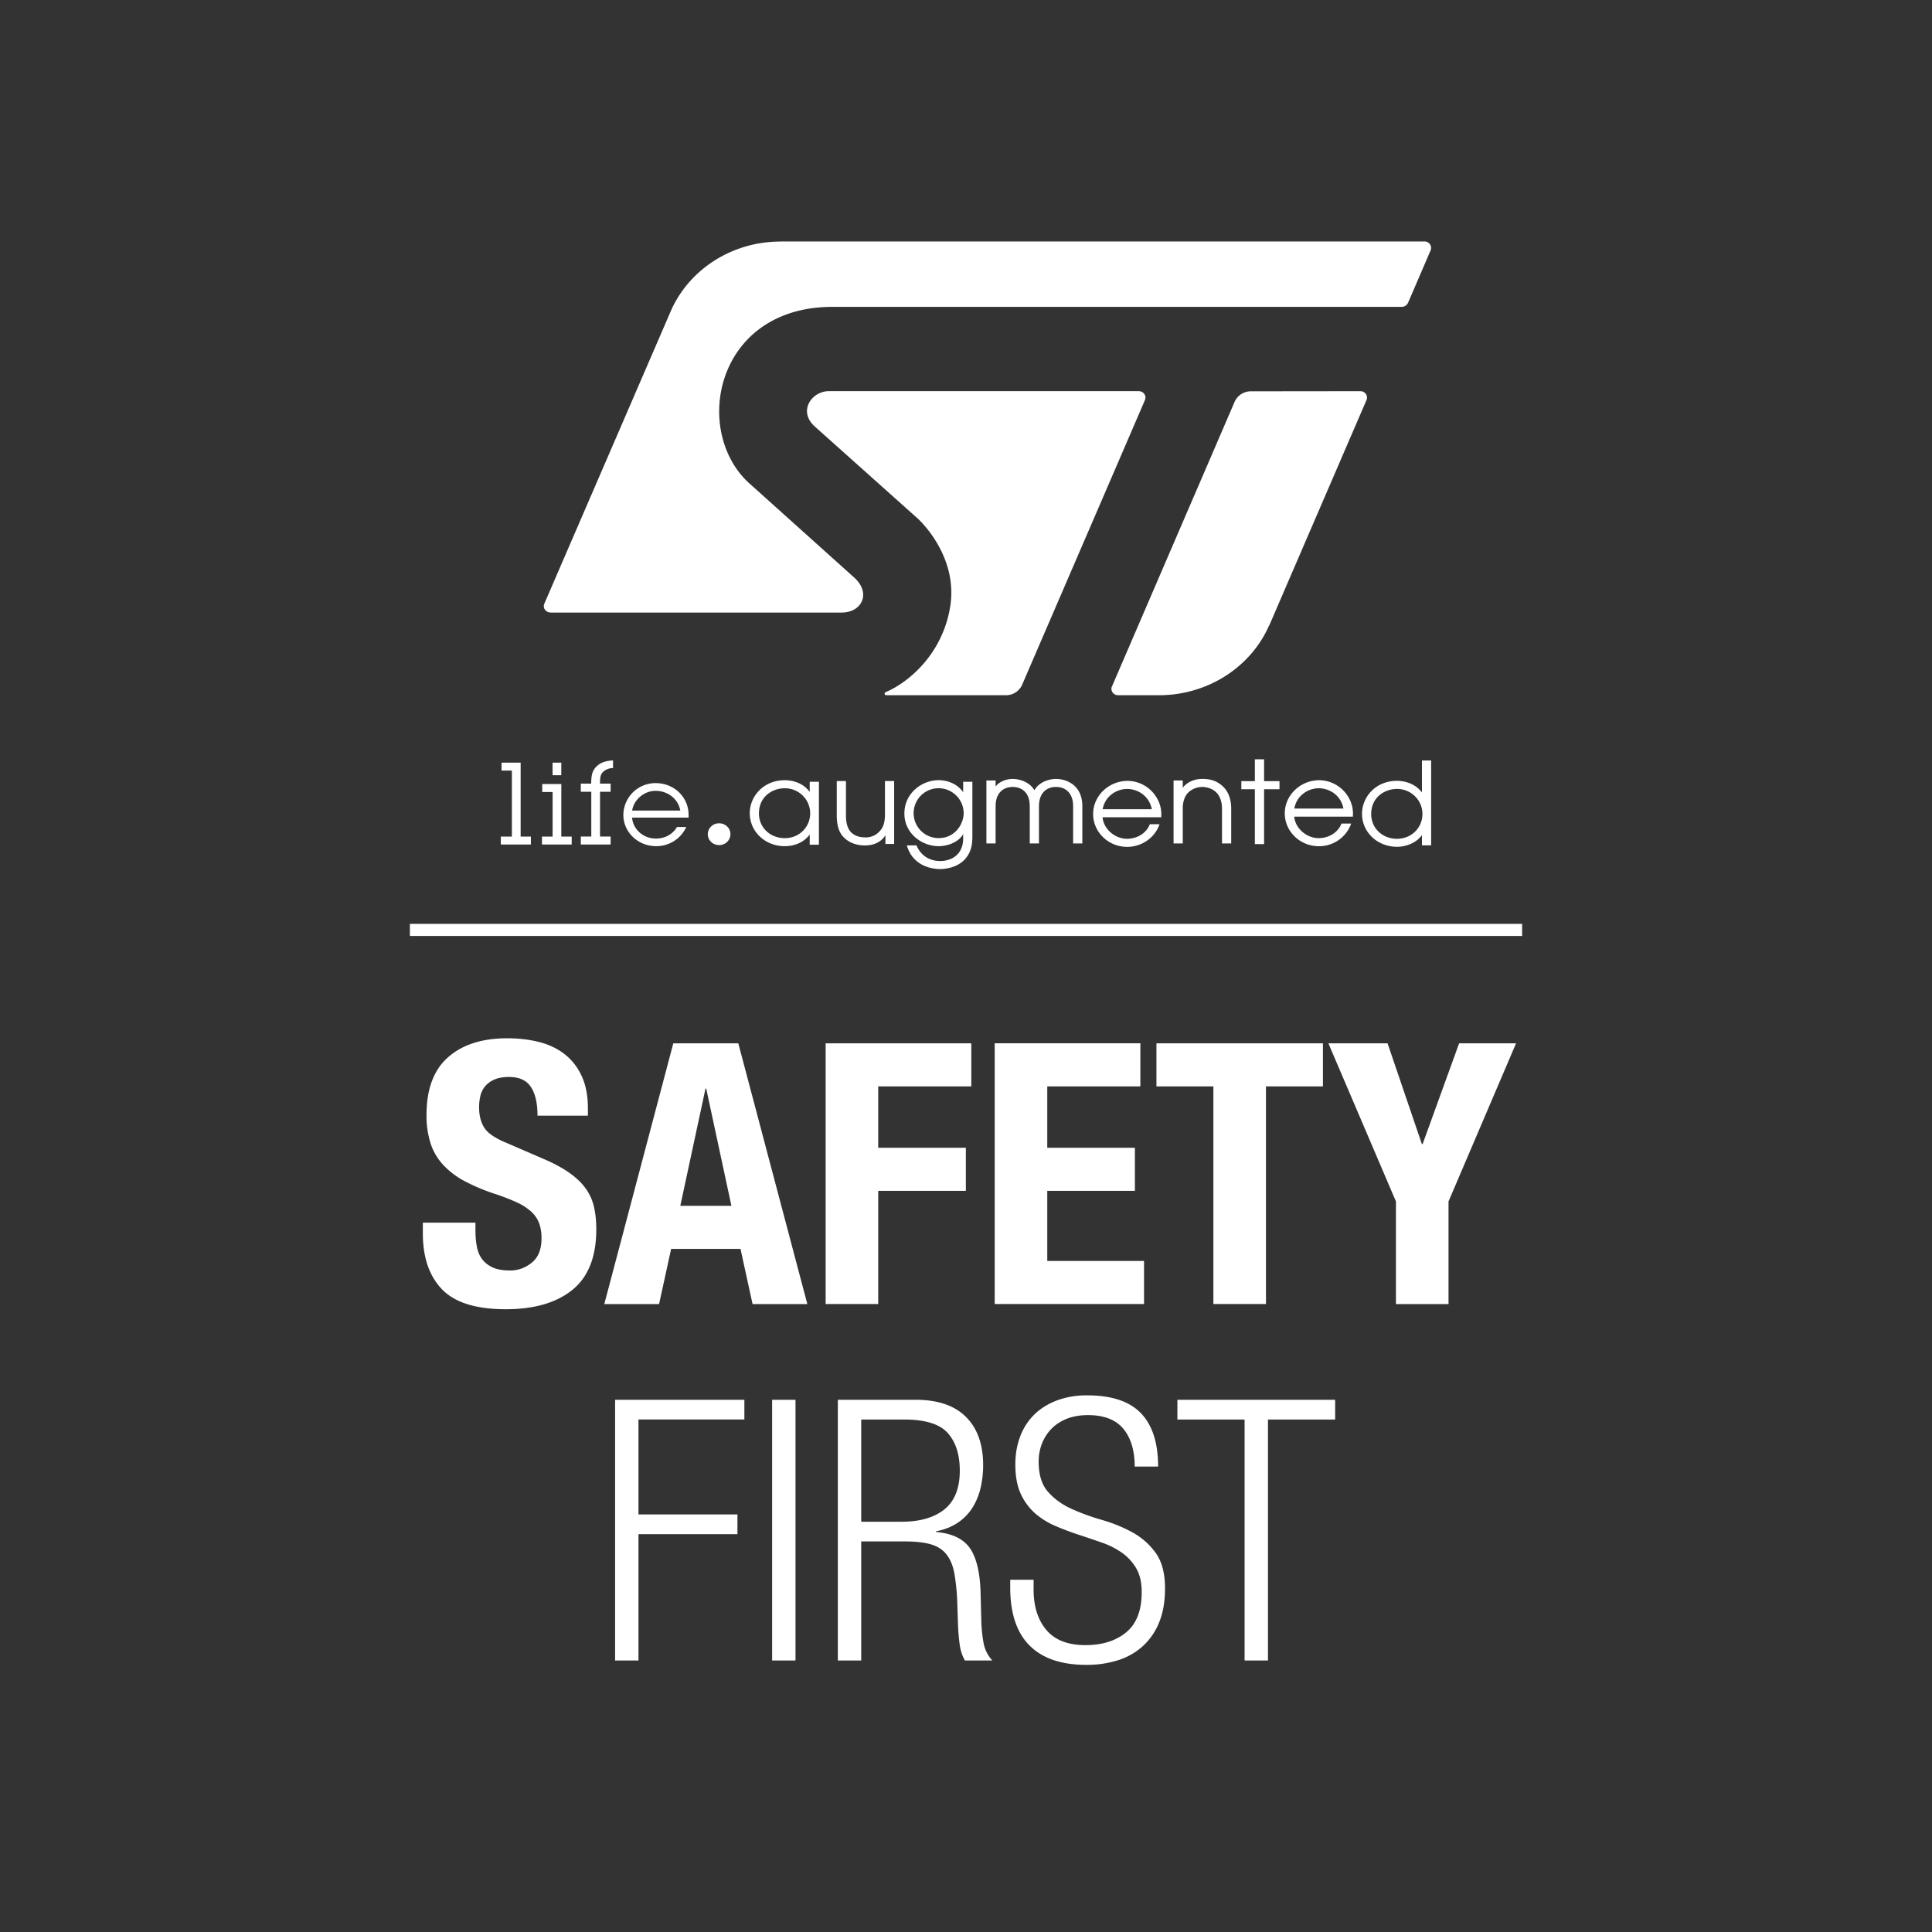
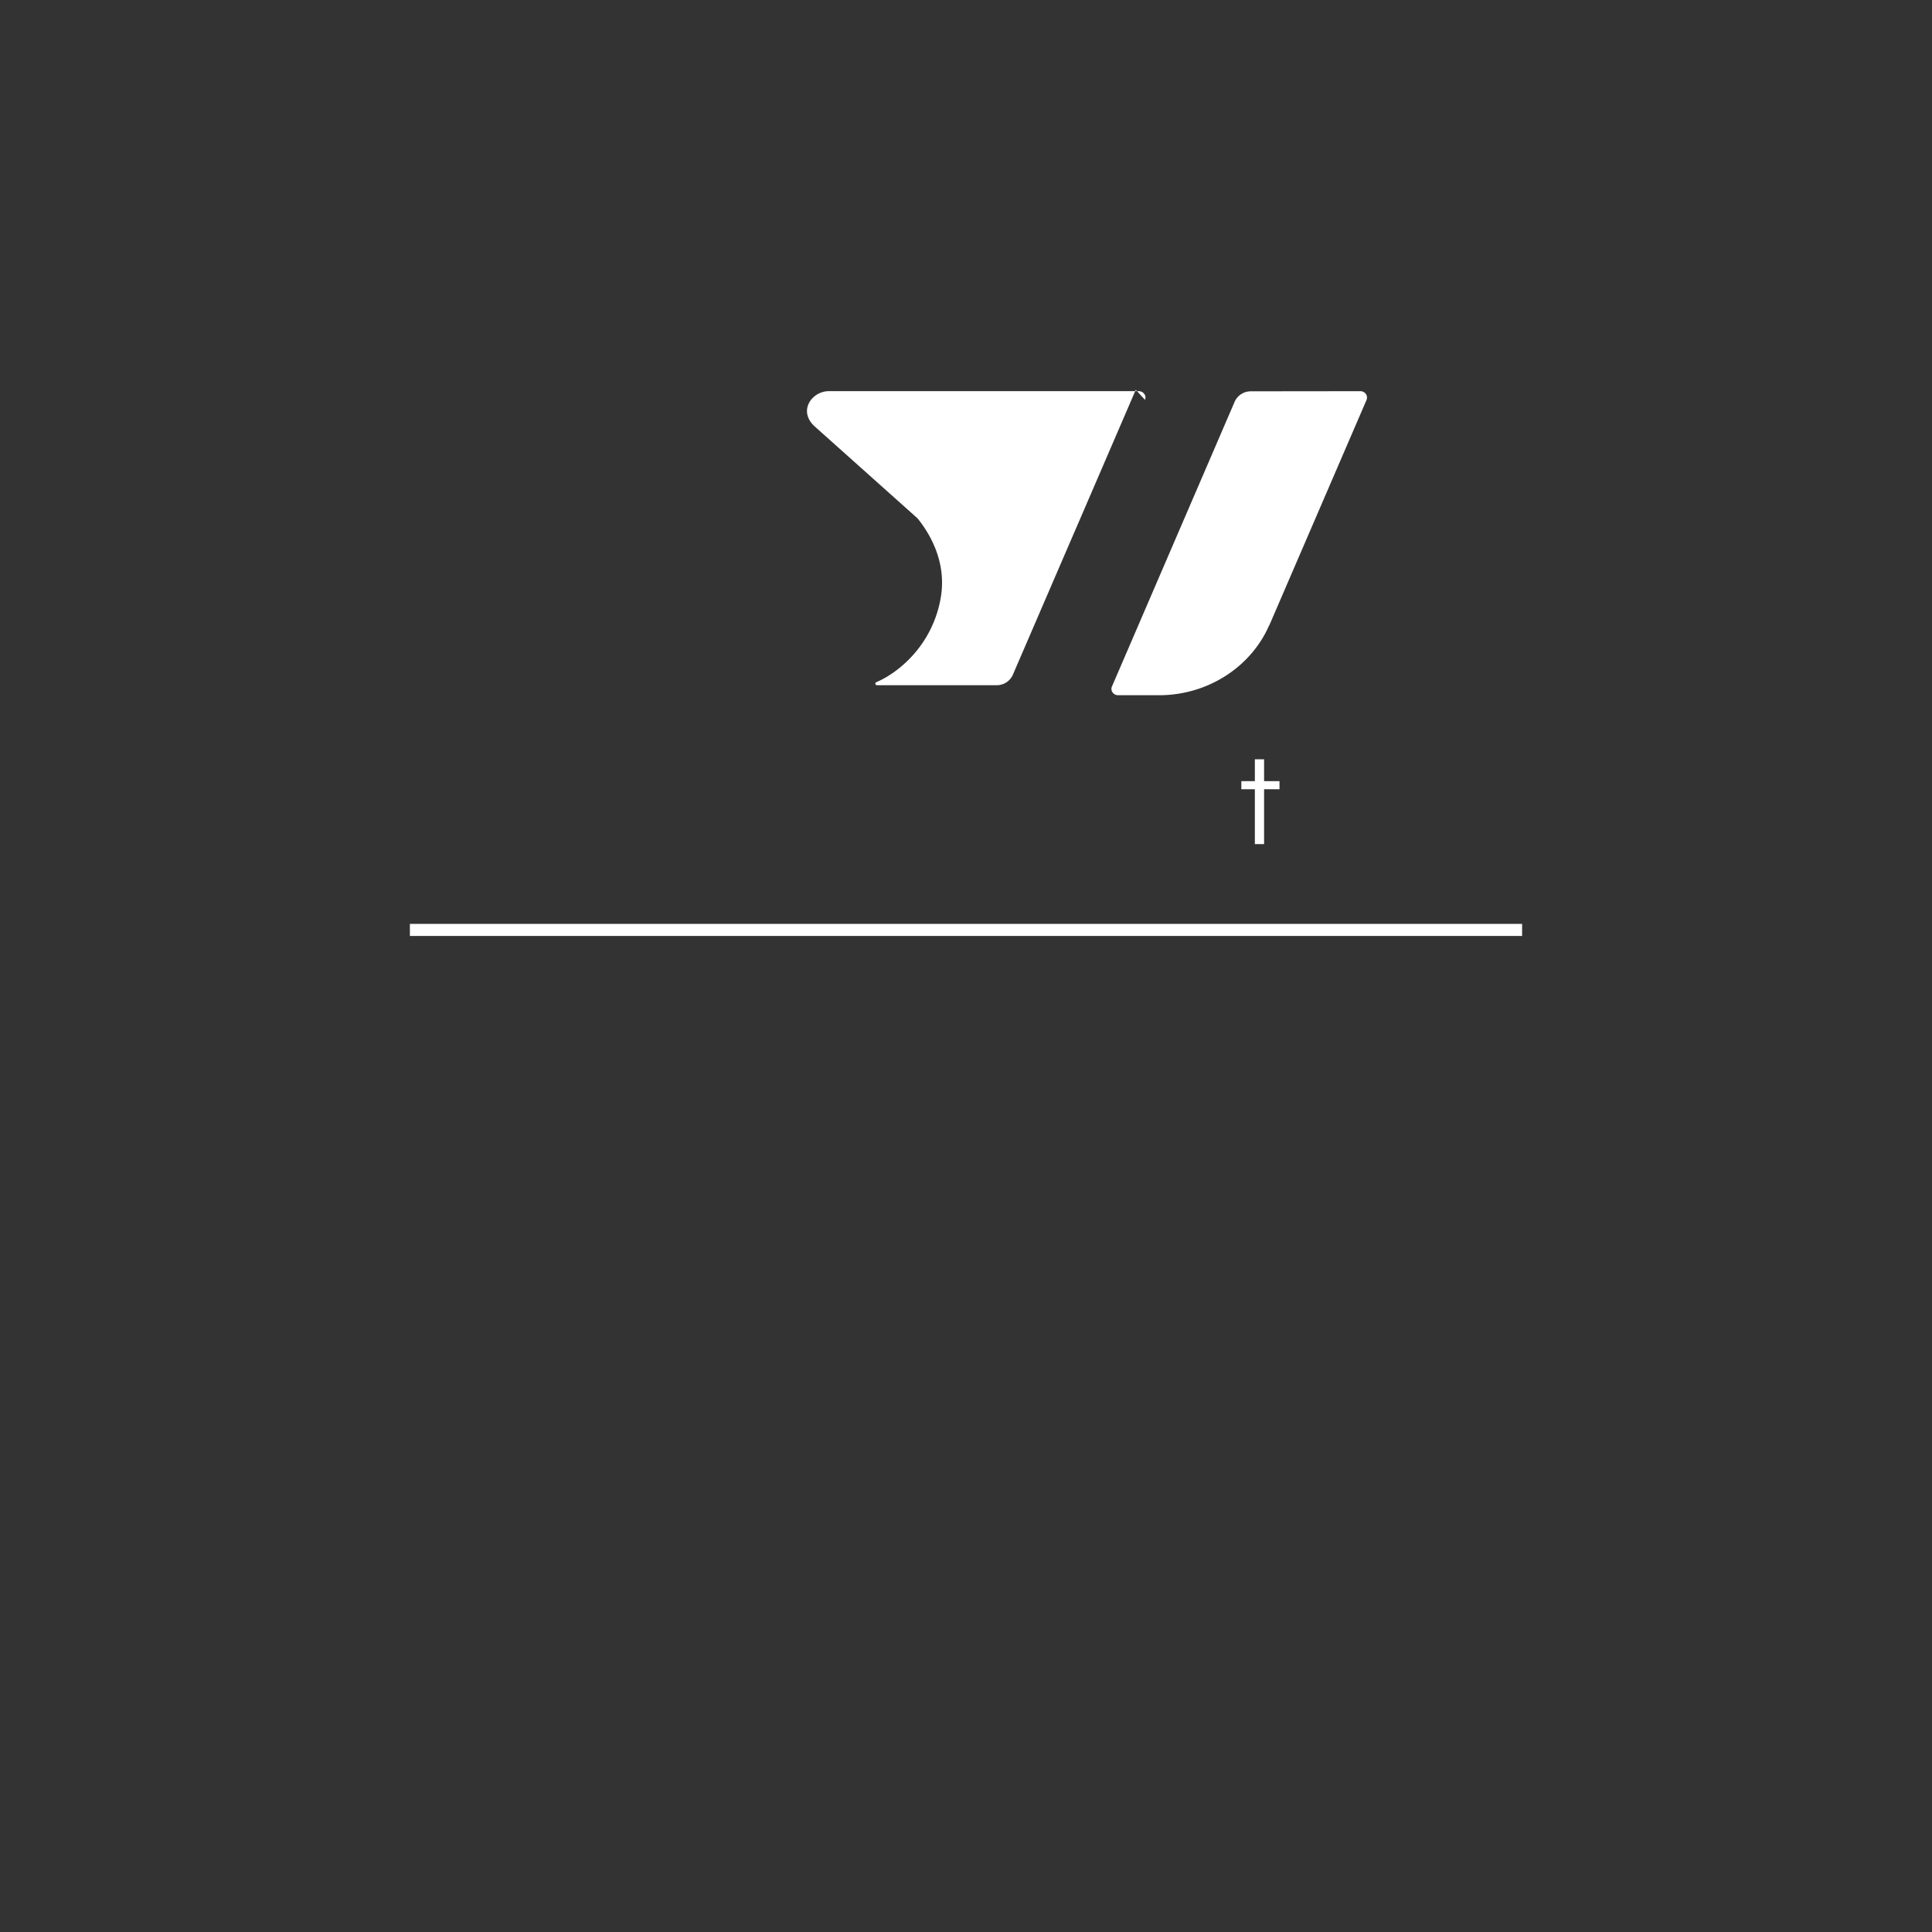
<svg xmlns="http://www.w3.org/2000/svg" width="80" height="80" viewBox="0 0 80 80">
  <rect x="0" y="0" width="80" height="80" fill="#333333" stroke="none" />
  <g data-name="Grafiken">
    <g fill="#fff">
-       <path d="M19.687 50.626v.318c0 .252.02.481.061.688.04.207.116.38.227.522.111.141.257.252.438.333.181.081.418.121.71.121.333 0 .632-.108.899-.325.267-.217.401-.552.401-1.005a1.81 1.81 0 00-.098-.627 1.247 1.247 0 00-.325-.476 2.324 2.324 0 00-.597-.386 8.555 8.555 0 00-.915-.355 7.9 7.9 0 01-1.255-.529 3.37 3.37 0 01-.884-.673 2.391 2.391 0 01-.521-.892 3.754 3.754 0 01-.167-1.172c0-1.068.297-1.865.892-2.389.595-.524 1.411-.786 2.449-.786.484 0 .93.053 1.338.159s.761.277 1.058.514c.297.237.529.539.696.907.166.368.25.809.25 1.323v.302h-2.087c0-.514-.09-.91-.272-1.187-.182-.277-.484-.416-.907-.416-.242 0-.444.035-.605.106-.161.071-.29.164-.385.28a.961.961 0 00-.197.401 2.075 2.075 0 00-.053.469c0 .333.07.612.211.839s.444.436.907.627l1.679.726c.403.182.738.37 1.005.567.267.197.479.408.635.635.156.227.265.476.325.749.061.272.091.574.091.907 0 1.139-.331 1.976-.99 2.51-.661.534-1.58.801-2.76.801-1.229 0-2.109-.275-2.638-.824-.529-.549-.794-1.323-.794-2.321v-.438h2.177zM27.881 43.202h2.691l2.858 10.796h-2.268l-.499-2.283H27.79l-.499 2.283h-2.268l2.857-10.796zm.288 6.728h2.117l-1.043-4.854h-.03L28.17 49.93zM34.187 43.202h6.033v1.784h-3.855v2.54h3.629v1.784h-3.629v4.687h-2.177V43.201zM47.22 43.202v1.784h-3.855v2.54h3.629v1.784h-3.629v2.903h4.007v1.784h-6.184V43.201h6.033zM54.78 43.202v1.784h-2.359v9.011h-2.177v-9.011h-2.358v-1.784h6.895zM57.456 43.202l1.421 4.173h.03l1.512-4.173h2.358l-2.797 6.547v4.249h-2.177v-4.249l-2.797-6.547h2.449zM25.47 57.962h5.353v.816h-4.385v3.931h4.098v.817h-4.098v5.231h-.968V57.961zM31.972 57.962h.968v10.796h-.968V57.962zM34.693 57.962h3.221c.917 0 1.612.237 2.086.711.474.474.71 1.139.71 1.996 0 .323-.035.635-.105.937a2.7 2.7 0 01-.333.817c-.151.242-.35.449-.597.62a2.382 2.382 0 01-.915.363v.03c.675.06 1.146.29 1.414.688.267.398.411 1.021.431 1.867l.03 1.179c.01.292.041.577.091.854.05.277.171.522.363.733h-1.134a1.822 1.822 0 01-.219-.68 8.168 8.168 0 01-.068-.832l-.03-.907a8.805 8.805 0 00-.121-1.194c-.061-.323-.169-.582-.325-.779s-.37-.335-.643-.416c-.272-.081-.625-.121-1.058-.121h-1.83v4.929h-.968V57.961zm.968 5.05h1.663c.766 0 1.361-.171 1.784-.514.423-.343.635-.877.635-1.603 0-.665-.167-1.184-.499-1.557-.333-.373-.938-.559-1.814-.559h-1.769v4.234zM46.985 60.729c0-.665-.156-1.187-.469-1.565-.312-.378-.801-.567-1.466-.567-.333 0-.625.051-.877.151-.252.101-.464.24-.635.416-.171.176-.302.38-.393.612a2.052 2.052 0 00-.136.756c0 .534.129.948.386 1.24.257.292.58.527.968.703.388.177.809.33 1.262.461a6.22 6.22 0 011.263.514c.388.212.71.497.968.854.257.358.385.849.385 1.474 0 .524-.078.983-.234 1.376a2.681 2.681 0 01-.665.99 2.75 2.75 0 01-1.028.597 4.266 4.266 0 01-1.338.197c-1.028 0-1.81-.267-2.344-.801-.534-.534-.801-1.336-.801-2.404v-.318h.968v.408c0 .695.176 1.253.529 1.671.353.418.892.627 1.618.627.695 0 1.257-.176 1.686-.529.428-.353.643-.907.643-1.663 0-.403-.076-.733-.227-.99s-.348-.471-.59-.643a3.365 3.365 0 00-.839-.423 54.015 54.015 0 00-.96-.325 11.639 11.639 0 01-.96-.363 3.144 3.144 0 01-.839-.522 2.42 2.42 0 01-.59-.801c-.151-.323-.227-.731-.227-1.225 0-.423.068-.811.204-1.164a2.5 2.5 0 01.582-.9c.252-.247.562-.441.93-.582a3.513 3.513 0 011.263-.212c1.008 0 1.749.247 2.223.741.474.494.71 1.23.71 2.208h-.968zM51.536 58.779h-2.782v-.816h6.532v.816h-2.782v9.979h-.968v-9.979z" />
-     </g>
+       </g>
    <g fill="#fff">
-       <path d="M32.499 34.706c-.611 0-1.073-.44-1.073-1.024 0-.684.54-1.042 1.073-1.042.578 0 1.049.465 1.049 1.037 0 .577-.46 1.029-1.049 1.029m1.029-1.913c-.317-.438-.822-.486-1.029-.486-.91 0-1.453.692-1.453 1.362 0 .769.638 1.37 1.453 1.37.205 0 .71-.048 1.029-.484v.424h.381v-2.607h-.381v.421zM36.645 33.716c0 .457-.129.618-.272.756a.758.758 0 01-.552.202c-.257 0-.46-.08-.605-.237-.125-.151-.186-.368-.186-.664v-1.432h-.381v1.437c0 .368.08.65.239.838.122.147.404.392.932.392s.766-.292.844-.424v.363h.361v-2.606h-.381v1.376zM38.864 34.704a1.032 1.032 0 110-2.065c.573 0 1.039.465 1.039 1.037 0 .414-.33 1.028-1.039 1.028m1.019-1.903c-.326-.447-.818-.496-1.019-.496-.68 0-1.415.527-1.415 1.381 0 .835.735 1.352 1.415 1.352.337 0 .8-.133 1.019-.496v.172c0 .693-.509.939-.946.939-.647 0-.902-.445-.982-.636l-.004-.012h-.401l.007.025c.27.888 1.128.957 1.385.957.073 0 .725-.014 1.074-.481.248-.32.248-.67.248-.951v-2.184h-.381v.431zM43.728 32.253c-.238 0-.687.1-.897.47-.211-.371-.66-.47-.898-.47-.244 0-.55.101-.707.316v-.251h-.381v2.607h.381v-1.508c0-.266.047-.402.119-.526.121-.197.33-.305.588-.305s.468.109.588.305c.072.123.119.259.119.526v1.508h.381v-1.508c0-.266.048-.402.119-.526.121-.197.33-.305.588-.305s.468.109.588.305c.072.123.12.259.12.526v1.508h.381V33.38c0-.89-.684-1.127-1.088-1.127M45.658 33.509c.1-.552.584-.84 1.016-.84.414 0 .907.264 1.021.84h-2.036zm1.01-1.174c-.774.014-1.404.629-1.404 1.371 0 .751.633 1.361 1.41 1.361.598 0 1.133-.368 1.331-.914l.009-.025h-.402l-.005.012c-.102.268-.409.583-.937.593-.51 0-.978-.414-1.014-.891h2.428v-.018a1.337 1.337 0 00-.206-.823 1.417 1.417 0 00-1.208-.667M49.785 32.253c-.399 0-.678.188-.809.366v-.301h-.381v2.607h.381v-1.433c-.004-.295.081-.54.243-.69a.859.859 0 01.567-.216c.08 0 .354.016.567.216.16.148.248.394.248.69v1.432h.381v-1.432c0-.394-.117-.712-.336-.92-.231-.221-.495-.32-.859-.32M53.594 33.48c.1-.551.584-.84 1.016-.84.414 0 .907.264 1.019.84h-2.035zm1.01-1.173c-.774.014-1.404.629-1.404 1.371 0 .751.633 1.362 1.41 1.362a1.41 1.41 0 001.331-.914l.009-.025h-.402l-.005.012c-.102.267-.409.583-.937.593-.51 0-.978-.414-1.013-.891h2.427v-.019a1.334 1.334 0 00-.206-.822 1.415 1.415 0 00-1.208-.667M57.851 34.733c-.611 0-1.073-.44-1.073-1.023 0-.684.54-1.042 1.073-1.042.578 0 1.049.465 1.049 1.037 0 .576-.46 1.027-1.049 1.027m1.029-3.24v1.32c-.342-.445-.872-.48-1.029-.48-.91 0-1.453.692-1.453 1.361 0 .769.638 1.371 1.453 1.371.328 0 .767-.13 1.029-.484v.423h.381V31.49h-.381zM29.777 34.091c-.259 0-.469.202-.469.451s.21.452.469.452.469-.202.469-.452-.21-.451-.469-.451M24.735 31.706c-.237.205-.246.438-.256.723v.018h-.429v.338h.434v1.854h-.434v.33h1.235v-.33h-.439v-1.854h.439v-.338h-.439v-.056c.005-.188.009-.35.174-.469a.618.618 0 01.345-.118h.019v-.316h-.021c-.284.019-.478.085-.627.218M26.176 33.564c.068-.452.498-.817.968-.817.517 0 .945.342 1.025.817h-1.993zm.973-1.137a1.33 1.33 0 00-1.337 1.319c0 .713.608 1.292 1.356 1.292a1.36 1.36 0 001.237-.768l.012-.026h-.384l-.006.009c-.178.299-.495.47-.87.47-.517 0-.945-.379-.984-.868h2.34v-.113c0-.737-.6-1.315-1.366-1.315M22.881 31.579h.361v.522h-.361zM20.768 31.579v.329h.428v2.732h-.458v.329h1.245v-.329h-.424v-3.061h-.791zM23.243 32.466h-.791v.329h.43v1.845h-.44v.329h1.231v-.329h-.43v-2.174zM22.799 25.365h12.04c.855 0 1.228-.792.56-1.424l-2.174-1.953-1.095-.984-1.153-1.036c-.594-.56-.969-1.307-1.121-2.111-.259-1.37.139-2.901 1.233-3.936.775-.731 1.898-1.215 3.386-1.215h23.569a.283.283 0 00.207-.091.275.275 0 00.058-.088l.785-1.824.147-.34.004-.016a.245.245 0 00.015-.083.272.272 0 00-.279-.266H32.32v.004c-2.024 0-3.76 1.16-4.517 2.817l-3.153 7.296-2.11 4.881a.253.253 0 00-.022.102c0 .146.125.264.279.264" />
-       <path d="M52.549 25.9l.006.004 4.031-9.344a.258.258 0 00-.062-.285.281.281 0 00-.196-.077l-1.769.002-2.757.003a.733.733 0 00-.677.43l-1.298 3.013-.801 1.858-2.972 6.898a.259.259 0 00-.032.123c0 .145.125.263.278.263h1.689c2.052-.001 3.822-1.194 4.561-2.888M47.412 16.556l.002-.009a.24.24 0 00.017-.086c0-.147-.127-.264-.28-.264H34.319c-.478 0-.916.389-.903.844.006.206.104.427.335.631l4.239 3.789s.167.147.384.415l.012.014.095.121c.027.035.053.071.08.109l.024.034c.042.06.085.123.127.19.419.656.827 1.638.628 2.81-.324 1.914-1.684 3.087-2.668 3.508h-.003a.068.068 0 00-.039.06c0 .037.031.066.07.066h4.946a.73.73 0 00.677-.43l2.709-6.28h.001l2.226-5.163.155-.359zM52.343 31.44h-.382v.906h-.56v.334h.56v2.273h.382V32.68h.638v-.334h-.638v-.906z" />
+       <path d="M52.549 25.9l.006.004 4.031-9.344a.258.258 0 00-.062-.285.281.281 0 00-.196-.077l-1.769.002-2.757.003a.733.733 0 00-.677.43l-1.298 3.013-.801 1.858-2.972 6.898a.259.259 0 00-.032.123c0 .145.125.263.278.263h1.689c2.052-.001 3.822-1.194 4.561-2.888M47.412 16.556l.002-.009a.24.24 0 00.017-.086c0-.147-.127-.264-.28-.264H34.319c-.478 0-.916.389-.903.844.006.206.104.427.335.631l4.239 3.789l.012.014.095.121c.027.035.053.071.08.109l.024.034c.042.06.085.123.127.19.419.656.827 1.638.628 2.81-.324 1.914-1.684 3.087-2.668 3.508h-.003a.068.068 0 00-.039.06c0 .037.031.066.07.066h4.946a.73.73 0 00.677-.43l2.709-6.28h.001l2.226-5.163.155-.359zM52.343 31.44h-.382v.906h-.56v.334h.56v2.273h.382V32.68h.638v-.334h-.638v-.906z" />
    </g>
    <path d="M16.973 38.506h46.054" fill="none" stroke="#fff" stroke-miterlimit="10" stroke-width=".5" />
  </g>
</svg>